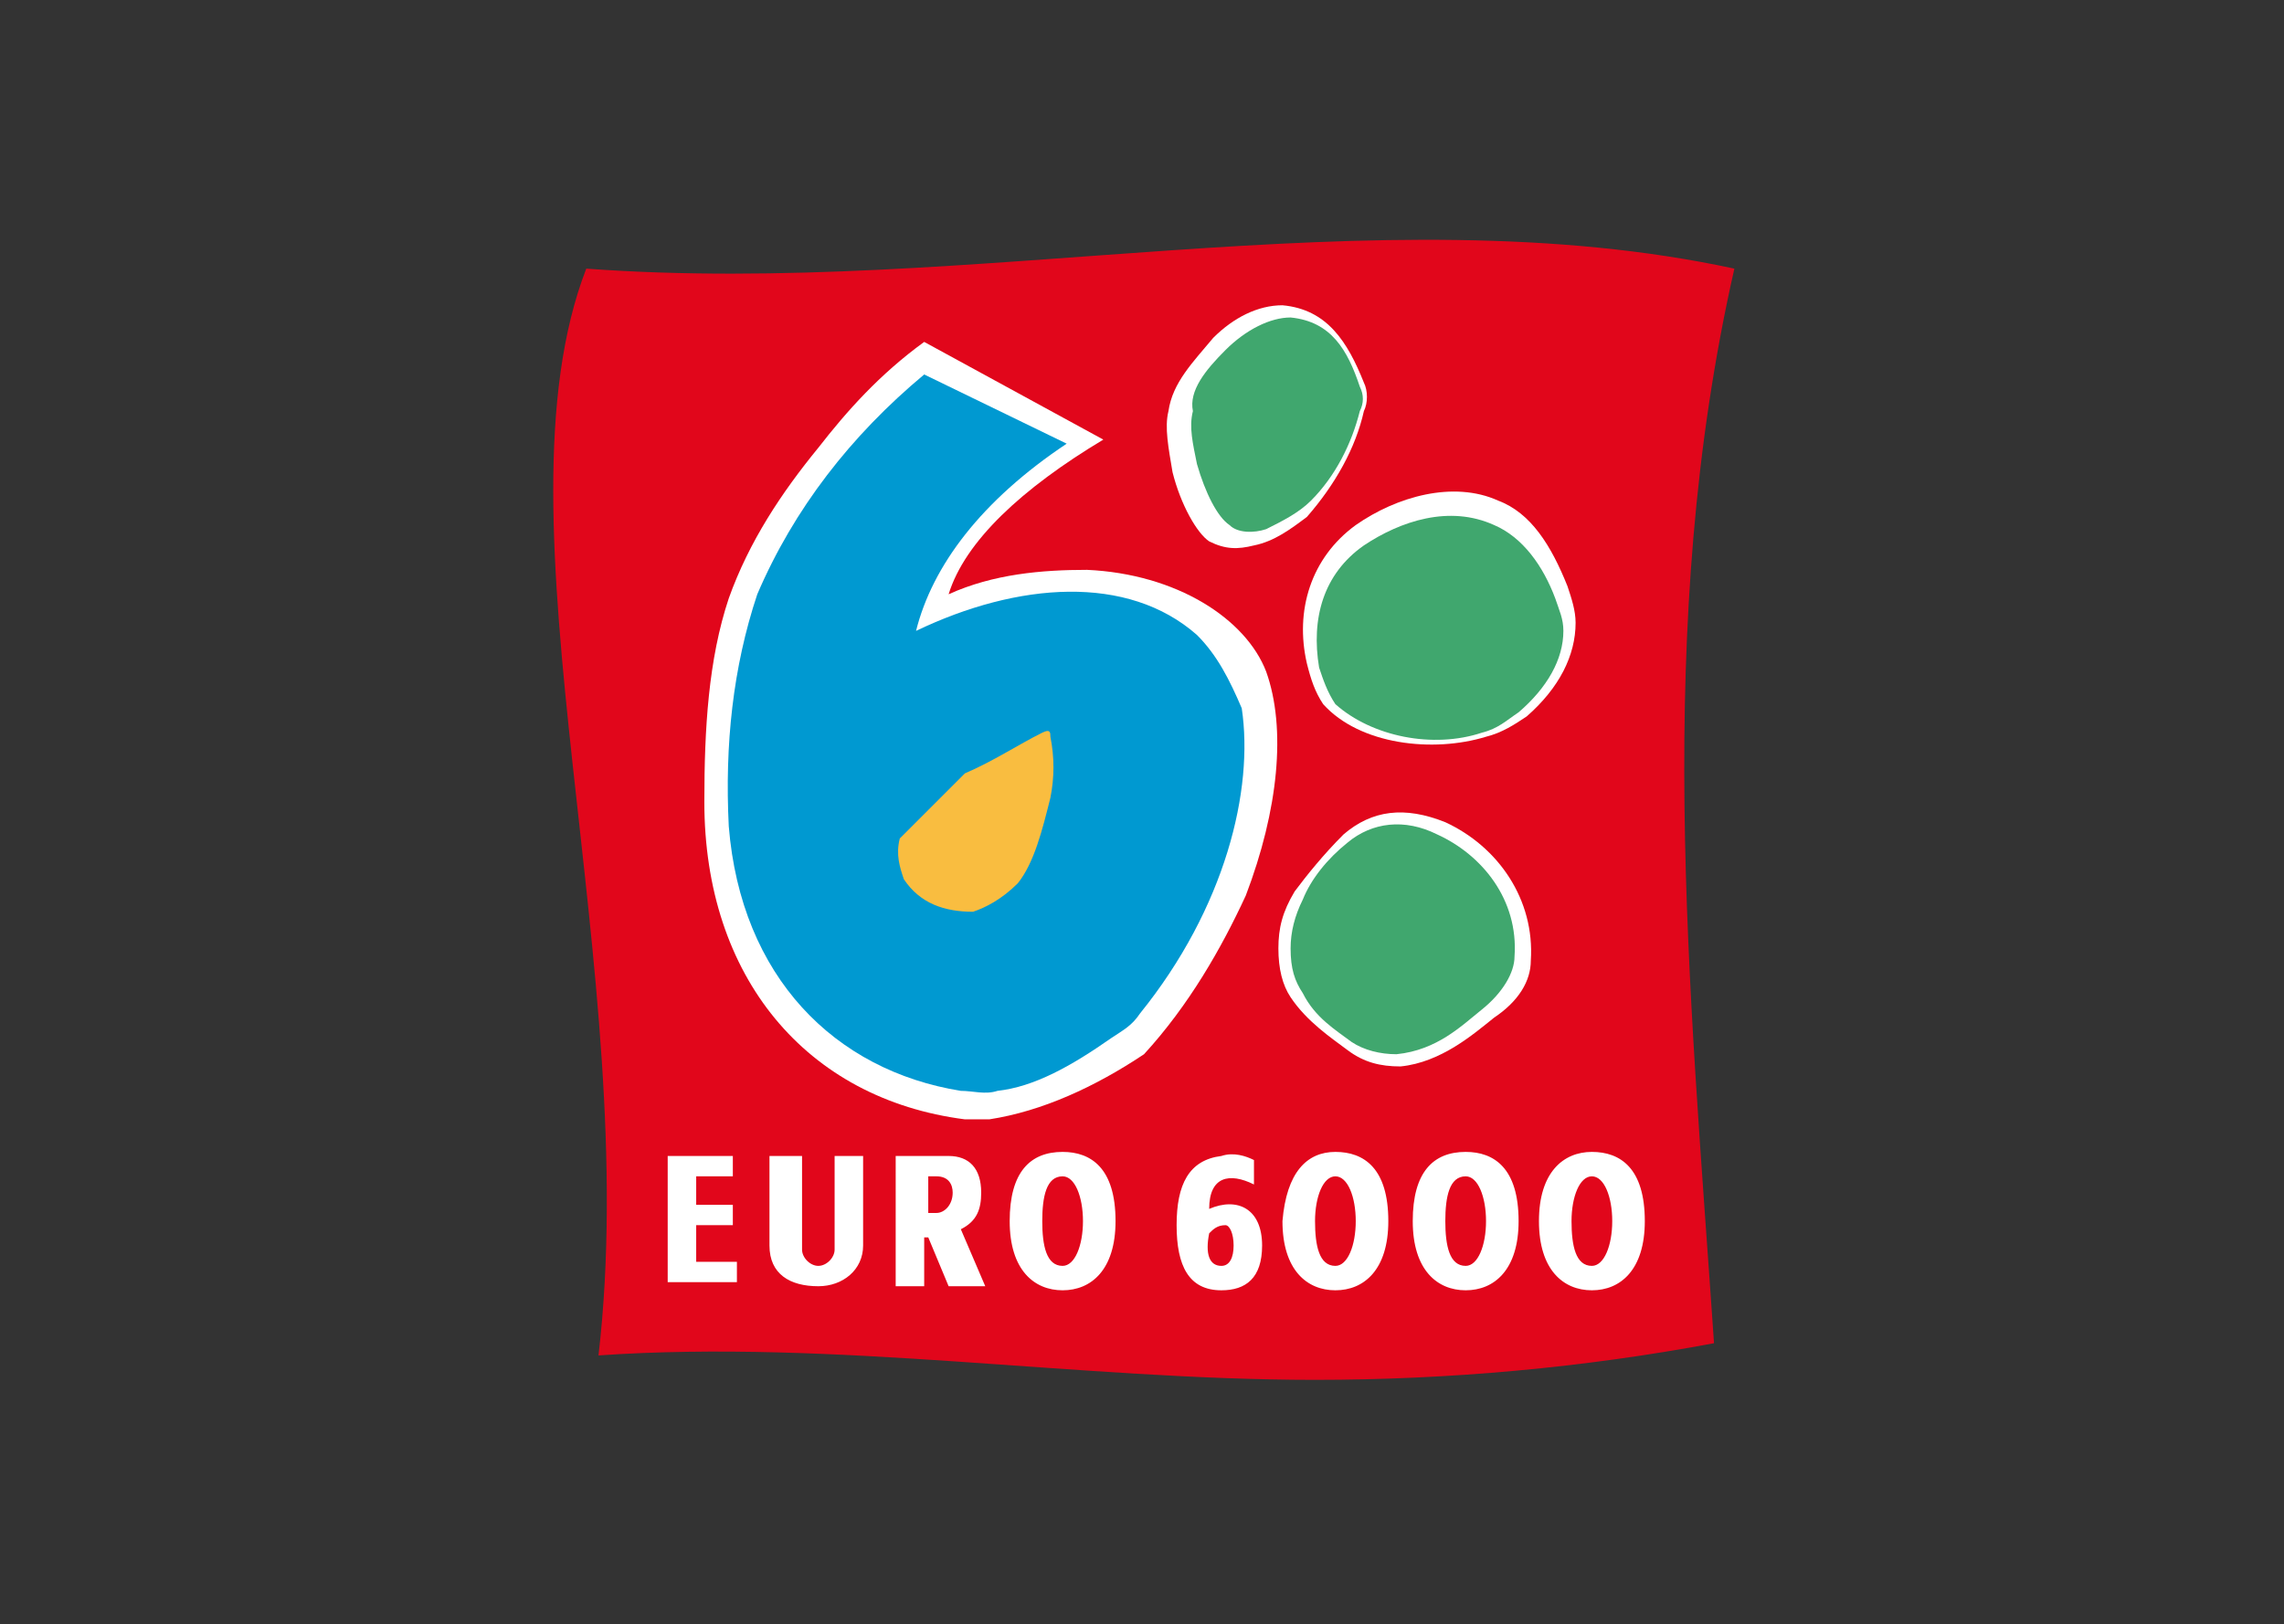
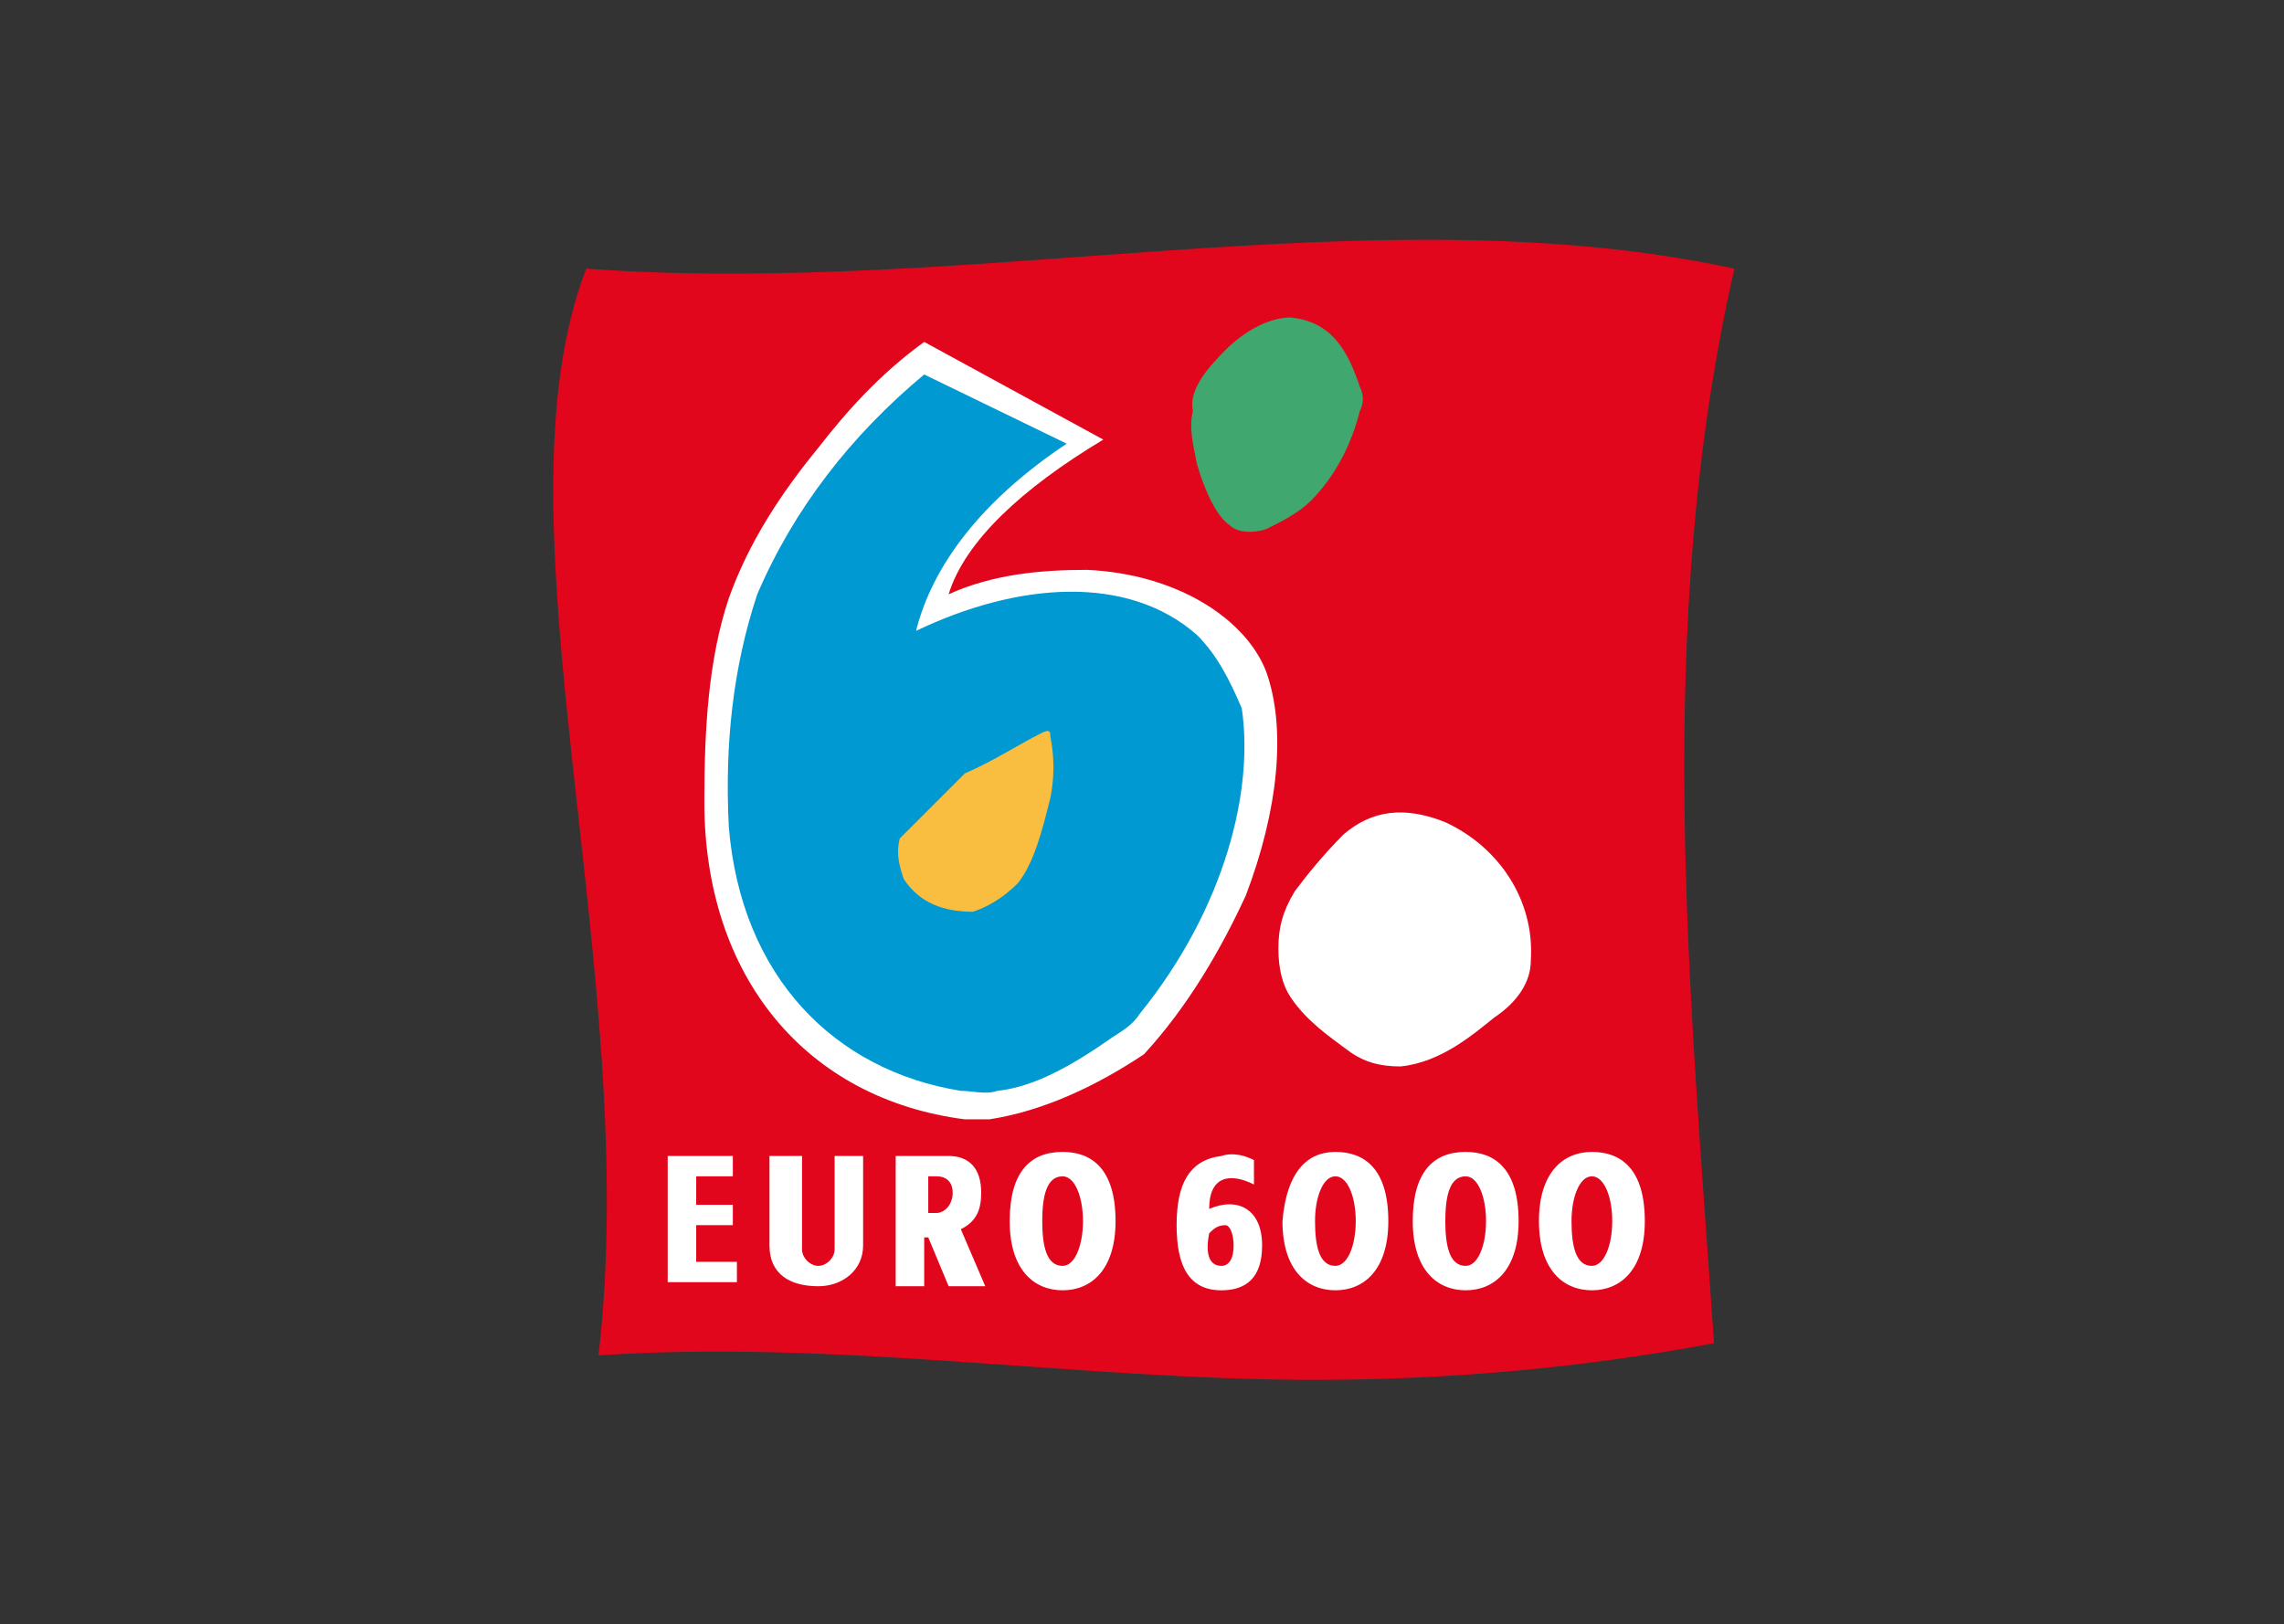
<svg xmlns="http://www.w3.org/2000/svg" version="1.1" id="Layer_1" x="0" y="0" viewBox="0 0 56.1 39.9" xml:space="preserve">
  <rect x="0" y="0" width="56.1" height="39.9" fill="#333333" stroke="none" />
  <style>.st1,.st4{fill-rule:evenodd;clip-rule:evenodd;fill:#fff}.st4{fill:#40a76e}</style>
  <path d="M14.4 6.6c9.5.7 19.4-1.9 28.2 0-2 8.8-1.1 17.6-.5 26.4-3.2.6-6.5.9-9.8.9-5.8 0-11.8-1-17.6-.6 1.1-9.4-2.7-20.5-.3-26.7" fill-rule="evenodd" clip-rule="evenodd" fill="#e1061b" />
  <path class="st1" d="M16.3 28.4H18v.5h-.9v.7h.9v.5h-.9v.9h1v.5h-1.7v-3.1zm3.8 2.7c-.2 0-.4-.2-.4-.4v-2.3h-.8v2.2c0 .7.5 1 1.2 1 .6 0 1.1-.4 1.1-1v-2.2h-.7v2.3c0 .2-.2.4-.4.4m1.9-2.7h1.3c.5 0 .8.3.8.9 0 .4-.1.7-.5.9l.6 1.4h-.9l-.5-1.2h-.1v1.2H22zm4.1-.1c.7 0 1.3.4 1.3 1.7 0 1.2-.6 1.7-1.3 1.7s-1.3-.5-1.3-1.7.5-1.7 1.3-1.7m0 .6c.3 0 .5.5.5 1.1s-.2 1.1-.5 1.1c-.4 0-.5-.5-.5-1.1s.1-1.1.5-1.1m4.7.2v-.6c-.2-.1-.5-.2-.8-.1-.8.1-1.1.7-1.1 1.7s.3 1.6 1.1 1.6c.6 0 1-.3 1-1.1 0-.9-.6-1.2-1.3-.9 0-.8.5-.9 1.1-.6m-1.1 1.2c.1-.1.2-.2.4-.2.1 0 .2.2.2.5s-.1.5-.3.5c-.3 0-.4-.3-.3-.8m3.1-2c.7 0 1.3.4 1.3 1.7 0 1.2-.6 1.7-1.3 1.7s-1.3-.5-1.3-1.7c.1-1.2.6-1.7 1.3-1.7m0 .6c.3 0 .5.5.5 1.1s-.2 1.1-.5 1.1c-.4 0-.5-.5-.5-1.1s.2-1.1.5-1.1m3.2-.6c.7 0 1.3.4 1.3 1.7 0 1.2-.6 1.7-1.3 1.7s-1.3-.5-1.3-1.7.5-1.7 1.3-1.7m0 .6c.3 0 .5.5.5 1.1s-.2 1.1-.5 1.1c-.4 0-.5-.5-.5-1.1s.1-1.1.5-1.1m3.1-.6c.7 0 1.3.4 1.3 1.7 0 1.2-.6 1.7-1.3 1.7s-1.3-.5-1.3-1.7.6-1.7 1.3-1.7m0 .6c.3 0 .5.5.5 1.1s-.2 1.1-.5 1.1c-.4 0-.5-.5-.5-1.1s.2-1.1.5-1.1m-16.3 0h.2c.3 0 .4.2.4.4 0 .3-.2.5-.4.5h-.2zm-.1-20.5 4.4 2.4c-2 1.2-3.4 2.5-3.8 3.8 1.1-.5 2.3-.6 3.4-.6 2.2.1 3.9 1.2 4.4 2.5.5 1.4.3 3.4-.5 5.5-.6 1.3-1.4 2.7-2.5 3.9-1.2.8-2.5 1.4-3.8 1.6h-.6c-3.9-.5-6.4-3.5-6.4-7.8 0-1.8.1-3.5.6-5 .5-1.4 1.3-2.6 2.2-3.7.7-.9 1.5-1.8 2.6-2.6" />
  <path d="m22.7 9.2 3.5 1.7c-2.1 1.4-3.3 3-3.7 4.6 2.5-1.2 5.2-1.4 6.9.1.5.5.8 1.1 1.1 1.8.3 2-.4 4.9-2.5 7.5-.2.3-.4.4-.7.6-1 .7-1.9 1.2-2.8 1.3-.3.1-.6 0-.9 0-3.1-.5-5.4-2.8-5.7-6.5-.1-2 .1-3.9.7-5.7.9-2.1 2.3-3.9 4.1-5.4" fill-rule="evenodd" clip-rule="evenodd" fill="#0099d1" />
  <path d="M25.6 18c.2-.1.2 0 .2.1q.15.75 0 1.5c-.2.8-.4 1.6-.8 2.1-.4.4-.8.6-1.1.7-.7 0-1.3-.2-1.7-.8-.1-.3-.2-.6-.1-1l1.6-1.6c.7-.3 1.3-.7 1.9-1" fill-rule="evenodd" clip-rule="evenodd" fill="#f9bd40" />
-   <path class="st1" d="M29.8 8.3c.5-.5 1.1-.8 1.7-.8 1.1.1 1.6.9 2 1.9.1.2.1.5 0 .7-.2.9-.7 1.8-1.4 2.6-.4.3-.8.6-1.3.7-.4.1-.7.1-1.1-.1-.3-.2-.7-.9-.9-1.7-.1-.6-.2-1.1-.1-1.5.1-.7.6-1.2 1.1-1.8" />
  <path class="st4" d="M30.1 8.6c.5-.5 1.1-.8 1.6-.8 1 .1 1.4.8 1.7 1.7q.15.3 0 .6c-.2.8-.6 1.6-1.2 2.2-.3.3-.7.5-1.1.7-.3.1-.7.1-.9-.1-.3-.2-.6-.8-.8-1.5-.1-.5-.2-.9-.1-1.3-.1-.5.3-1 .8-1.5" />
-   <path class="st1" d="M32.1 16.3c-.3-1.3.1-2.6 1.2-3.4 1-.7 2.4-1.1 3.5-.6.8.3 1.3 1.1 1.7 2.1.1.3.2.6.2.9 0 .8-.4 1.6-1.2 2.3-.3.2-.6.4-1 .5-1.3.4-3.1.2-4-.8-.2-.3-.3-.6-.4-1" />
-   <path class="st4" d="M32.4 16.4c-.2-1.2.1-2.3 1.1-3 .9-.6 2.1-1 3.2-.5.7.3 1.2 1 1.5 1.8.1.3.2.5.2.8 0 .7-.4 1.4-1.1 2-.3.2-.5.4-.9.5-1.2.4-2.7.1-3.6-.7-.2-.3-.3-.6-.4-.9" />
  <path class="st1" d="M33 20.5c.7-.6 1.5-.7 2.5-.3 1.3.6 2.2 1.9 2.1 3.4 0 .5-.3 1-.9 1.4-.5.4-1.3 1.1-2.3 1.2-.5 0-.9-.1-1.3-.4s-1-.7-1.4-1.3q-.3-.45-.3-1.2c0-.5.1-.9.4-1.4.3-.4.7-.9 1.2-1.4" />
-   <path class="st4" d="M33.1 20.7c.6-.5 1.4-.6 2.2-.2 1.1.5 2 1.6 1.9 3 0 .4-.3.9-.8 1.3s-1.1 1-2.1 1.1c-.4 0-.8-.1-1.1-.3-.4-.3-.9-.6-1.2-1.2-.2-.3-.3-.6-.3-1.1q0-.6.3-1.2c.2-.5.6-1 1.1-1.4" />
</svg>